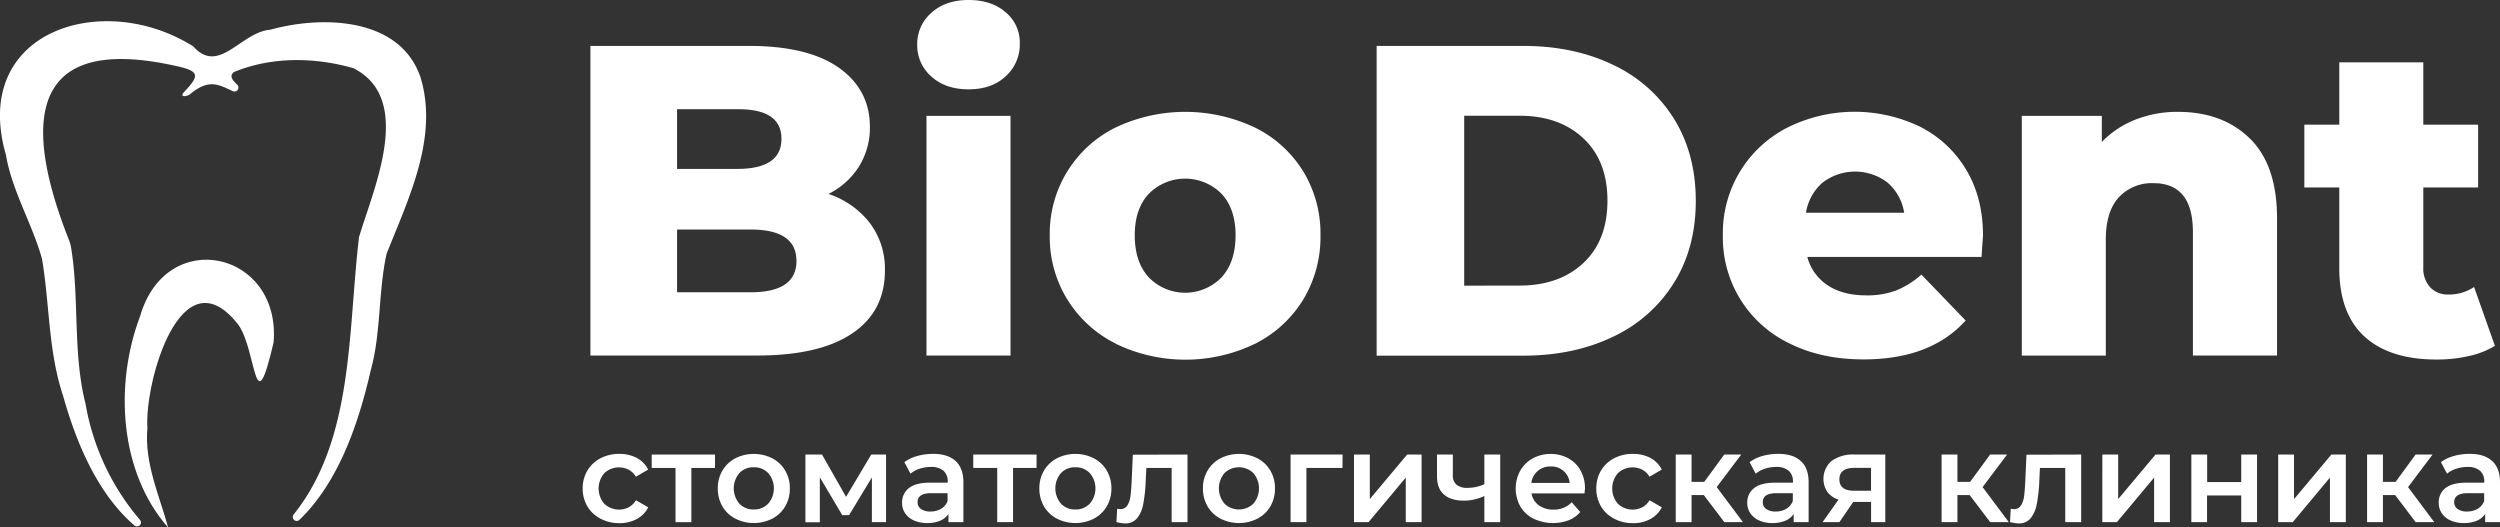
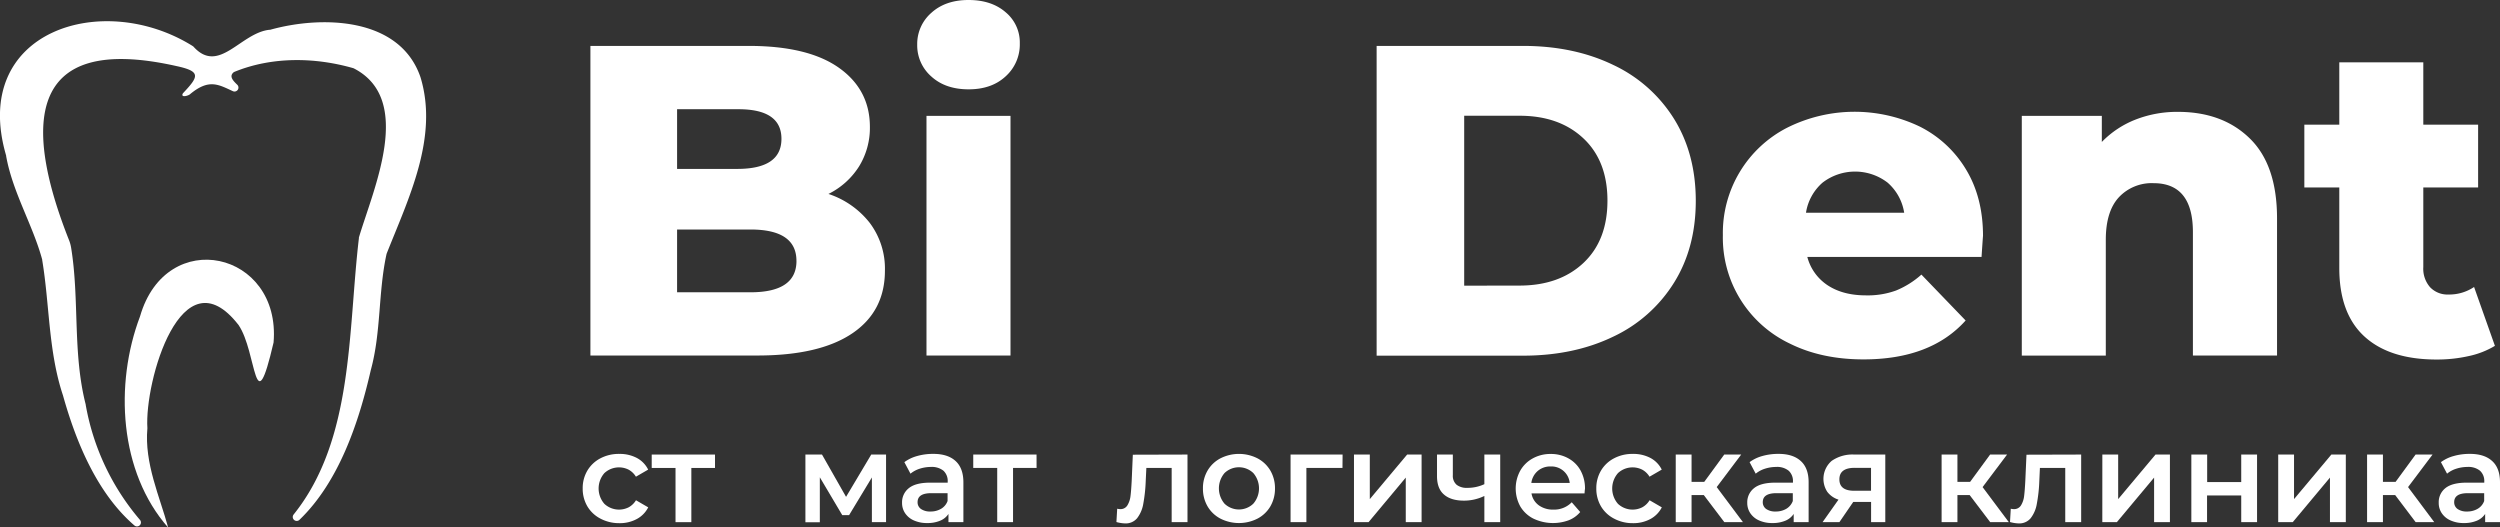
<svg xmlns="http://www.w3.org/2000/svg" viewBox="0 0 816.85 172.35">
  <rect x="0" y="0" width="816.85" height="172.35" fill="#333333" stroke="none" />
  <defs>
    <style>.cls-1{fill:#fff;}</style>
  </defs>
  <g id="Layer_2" data-name="Layer 2">
    <g id="Layer_1-2" data-name="Layer 1">
      <path class="cls-1" d="M137.39,25.23C130.67,5.56,105.21,5,88.26,9.73l-.2,0c-9.46,1-16.5,14.66-24.79,5.57a1.18,1.18,0,0,0-.27-.23C33.48-3.44-9.88,10.1,2,50.82l0,.12c2.1,11.86,8.69,22.48,11.79,33.89a.39.39,0,0,1,0,.14c2.44,14.68,2,29.88,6.79,44.23,4.26,15.23,11.16,32,23.36,42.51a1.29,1.29,0,0,0,1.82-1.81,78.93,78.93,0,0,1-17.76-37.66s0-.05,0-.08c-4.31-16.86-2-34.34-4.77-51.27a11.63,11.63,0,0,0-.67-2.41C8.1,42,7.72,10.41,57.53,21.56c8.15,1.74,7.5,3.35,2.37,8.78a1.14,1.14,0,0,0-.28.47c-.33,1.14,2.11.43,2.58-.12,6.08-5,9.14-3.09,13.91-.89a1.29,1.29,0,0,0,1.42-2.1c-1.4-1.35-2.64-2.67-1.34-3.95a1.47,1.47,0,0,1,.42-.28c12.23-5,26.19-4.8,38.74-1.22a1.06,1.06,0,0,1,.25.09c19.71,10.14,6.49,39.1,1.67,55.26a1.42,1.42,0,0,0,0,.22c-3.62,30.46-1.65,65.8-21.35,90.32a1.29,1.29,0,0,0,1.9,1.73c12.91-12.39,19.42-31.83,23.33-48.93,3.4-12.4,2.41-25.39,5.13-37.86a1.41,1.41,0,0,1,.06-.22C133.48,64.83,143.37,44.88,137.39,25.23Z" />
      <path class="cls-1" d="M45.75,103.39c-8.37,22.12-6.82,50.81,9.2,69-2.72-10.07-7.83-21-6.79-32.48-1-15.19,11.15-57.74,29.78-33.72C84,115,83,139.3,89.39,111.89,91.88,82.09,54.32,73.62,45.75,103.39Z" />
      <path class="cls-1" d="M284.23,72.89a24.88,24.88,0,0,1,4.91,15.53q0,13.31-10.69,20.52t-30.92,7.22H192.91V15h51.73q19.37,0,29.47,7.15t10.12,19.29a24.05,24.05,0,0,1-3.54,12.93,24.84,24.84,0,0,1-10,9A28.39,28.39,0,0,1,284.23,72.89Zm-63-37.2v19.5h19.65q14.44,0,14.45-9.82t-14.45-9.68Zm39,49.55q0-10.24-15-10.25h-24V95.5h24Q260.24,95.5,260.24,85.24Z" />
      <path class="cls-1" d="M304.31,25a13.49,13.49,0,0,1-4.62-10.41,13.47,13.47,0,0,1,4.62-10.4Q308.93,0,316.45,0t12.13,4a12.82,12.82,0,0,1,4.63,10.19,14,14,0,0,1-4.63,10.76Q324,29.2,316.45,29.19T304.31,25Zm-1.59,12.85h27.45v78.31H302.72Z" />
-       <path class="cls-1" d="M364.56,112.26A38.72,38.72,0,0,1,343,76.86a38.61,38.61,0,0,1,21.46-35.18,53.19,53.19,0,0,1,45.58,0A38.46,38.46,0,0,1,425.82,56a39,39,0,0,1,5.63,20.87,39.39,39.39,0,0,1-5.63,21,38.71,38.71,0,0,1-15.75,14.45,52.39,52.39,0,0,1-45.51,0Zm34.53-21.6q4.62-5,4.62-13.8,0-8.65-4.62-13.58a16.75,16.75,0,0,0-23.7,0q-4.62,4.92-4.62,13.58,0,8.82,4.62,13.8a16.57,16.57,0,0,0,23.7,0Z" />
      <path class="cls-1" d="M449.8,15h47.82q16.62,0,29.48,6.21A46.81,46.81,0,0,1,547,38.87q7.07,11.42,7.08,26.73T547,92.32A46.81,46.81,0,0,1,527.1,110q-12.87,6.21-29.48,6.21H449.8Zm46.67,78.31q13,0,20.87-7.37t7.88-20.37q0-13-7.88-20.38t-20.87-7.37H478.41V93.34Z" />
      <path class="cls-1" d="M647.45,83.94H590.52a15.93,15.93,0,0,0,6.72,9.32q5,3.26,12.5,3.25a27,27,0,0,0,9.75-1.58,28.68,28.68,0,0,0,8.31-5.21l14.45,15q-11.41,12.72-33.38,12.71-13.73,0-24.13-5.2a38.29,38.29,0,0,1-21.81-35.4,38.62,38.62,0,0,1,21-35.1,49.26,49.26,0,0,1,43.34-.37,36.83,36.83,0,0,1,15.1,14q5.56,9.18,5.56,21.74Q647.88,77.45,647.45,83.94ZM595.51,59.67a16.34,16.34,0,0,0-5.42,9.83h32.08a16.39,16.39,0,0,0-5.42-9.83,17.43,17.43,0,0,0-21.24,0Z" />
      <path class="cls-1" d="M735.08,45.22Q744,53.89,744,71.37v44.79H716.51V75.85q0-16-12.86-16a14.68,14.68,0,0,0-11.34,4.62q-4.26,4.62-4.26,13.87v37.85H660.6V37.85h26.15v8.53a31.13,31.13,0,0,1,11-7.3,37.31,37.31,0,0,1,13.87-2.53Q726.2,36.55,735.08,45.22Z" />
      <path class="cls-1" d="M815.19,113a27.66,27.66,0,0,1-8.45,3.32,46.91,46.91,0,0,1-10.62,1.15q-15.32,0-23.55-7.51t-8.23-22.39V61.26H752.92V40.74h11.42V20.37h27.45V40.74H809.7V61.26H791.79v26A9.19,9.19,0,0,0,794,93.84a7.83,7.83,0,0,0,6,2.39,14.53,14.53,0,0,0,8.38-2.46Z" />
      <path class="cls-1" d="M196.18,169.45a10.67,10.67,0,0,1-4.26-4,11.31,11.31,0,0,1-1.53-5.86,11.18,11.18,0,0,1,1.53-5.83,10.71,10.71,0,0,1,4.24-4,12.89,12.89,0,0,1,6.19-1.45,11.94,11.94,0,0,1,5.73,1.32,8.67,8.67,0,0,1,3.7,3.81l-4,2.32a6.38,6.38,0,0,0-2.38-2.3,7,7,0,0,0-7.92,1.12,7.63,7.63,0,0,0,0,10.05,7,7,0,0,0,7.94,1.12,6.38,6.38,0,0,0,2.38-2.3l4,2.32a8.9,8.9,0,0,1-3.74,3.82,11.65,11.65,0,0,1-5.69,1.35A13,13,0,0,1,196.18,169.45Z" />
      <path class="cls-1" d="M233.62,152.9h-7.73v17.71h-5.17V152.9h-7.78v-4.38h20.68Z" />
-       <path class="cls-1" d="M240.24,169.45a10.58,10.58,0,0,1-4.2-4,11.49,11.49,0,0,1-1.51-5.86,11.36,11.36,0,0,1,1.51-5.83,10.6,10.6,0,0,1,4.2-4,13.39,13.39,0,0,1,12.12,0,10.6,10.6,0,0,1,4.2,4,11.26,11.26,0,0,1,1.51,5.83,11.39,11.39,0,0,1-1.51,5.86,10.58,10.58,0,0,1-4.2,4,13.39,13.39,0,0,1-12.12,0ZM251,164.57a7.66,7.66,0,0,0,0-10,6.32,6.32,0,0,0-4.72-1.9,6.22,6.22,0,0,0-4.69,1.9,7.7,7.7,0,0,0,0,10,6.22,6.22,0,0,0,4.69,1.9A6.32,6.32,0,0,0,251,164.57Z" />
      <path class="cls-1" d="M284.88,170.61V156l-7.45,12.32H275.2l-7.33-12.37v14.69h-4.71V148.52h5.42l7.86,13.82,8.23-13.82h4.84l0,22.09Z" />
      <path class="cls-1" d="M312.2,150.61q2.58,2.34,2.58,7v13H309.9v-2.69a5.92,5.92,0,0,1-2.71,2.21,10.57,10.57,0,0,1-4.24.77,10.31,10.31,0,0,1-4.34-.85,6.61,6.61,0,0,1-2.87-2.36,5.93,5.93,0,0,1-1-3.41,5.86,5.86,0,0,1,2.21-4.78c1.48-1.2,3.8-1.8,7-1.8h5.7v-.33a4.55,4.55,0,0,0-1.38-3.56,6.06,6.06,0,0,0-4.12-1.24,12.07,12.07,0,0,0-3.66.58,9.08,9.08,0,0,0-3,1.62l-2-3.77a12.63,12.63,0,0,1,4.18-2,18.93,18.93,0,0,1,5.17-.7Q309.62,148.27,312.2,150.61Zm-4.72,15.64a4.86,4.86,0,0,0,2.13-2.55v-2.56h-5.33q-4.47,0-4.47,2.93a2.63,2.63,0,0,0,1.12,2.24,5.12,5.12,0,0,0,3.1.82A6.68,6.68,0,0,0,307.48,166.25Z" />
      <path class="cls-1" d="M338.69,152.9H331v17.71h-5.17V152.9H318v-4.38h20.68Z" />
-       <path class="cls-1" d="M345.31,169.45a10.58,10.58,0,0,1-4.2-4,11.49,11.49,0,0,1-1.51-5.86,11.36,11.36,0,0,1,1.51-5.83,10.6,10.6,0,0,1,4.2-4,13.39,13.39,0,0,1,12.12,0,10.6,10.6,0,0,1,4.2,4,11.26,11.26,0,0,1,1.51,5.83,11.39,11.39,0,0,1-1.51,5.86,10.58,10.58,0,0,1-4.2,4,13.39,13.39,0,0,1-12.12,0Zm10.76-4.88a7.66,7.66,0,0,0,0-10,6.32,6.32,0,0,0-4.72-1.9,6.22,6.22,0,0,0-4.69,1.9,7.73,7.73,0,0,0,0,10,6.22,6.22,0,0,0,4.69,1.9A6.32,6.32,0,0,0,356.07,164.57Z" />
      <path class="cls-1" d="M388,148.52v22.09h-5.17V152.9h-8.27l-.21,4.39a51.32,51.32,0,0,1-.8,7.34,10.53,10.53,0,0,1-2,4.68,4.83,4.83,0,0,1-3.91,1.71,11.61,11.61,0,0,1-2.86-.45l.25-4.35a4.49,4.49,0,0,0,1,.13,2.59,2.59,0,0,0,2.35-1.26,7.5,7.5,0,0,0,1-3c.15-1.17.28-2.85.39-5l.37-8.52Z" />
      <path class="cls-1" d="M398.76,169.45a10.52,10.52,0,0,1-4.2-4,11.39,11.39,0,0,1-1.51-5.86,11.26,11.26,0,0,1,1.51-5.83,10.53,10.53,0,0,1,4.2-4,13.39,13.39,0,0,1,12.12,0,10.6,10.6,0,0,1,4.2,4,11.36,11.36,0,0,1,1.51,5.83,11.49,11.49,0,0,1-1.51,5.86,10.58,10.58,0,0,1-4.2,4,13.39,13.39,0,0,1-12.12,0Zm10.75-4.88a7.66,7.66,0,0,0,0-10,6.78,6.78,0,0,0-9.41,0,7.73,7.73,0,0,0,0,10,6.78,6.78,0,0,0,9.41,0Z" />
      <path class="cls-1" d="M438.64,152.9H426.85v17.71h-5.17V148.52h17Z" />
      <path class="cls-1" d="M442.4,148.52h5.17v14.56l12.2-14.56h4.72v22.09h-5.17V156.05l-12.16,14.56H442.4Z" />
      <path class="cls-1" d="M490.18,148.52v22.09H485v-8.56a15.24,15.24,0,0,1-6.66,1.53q-4.26,0-6.54-2c-1.52-1.31-2.27-3.31-2.27-6v-7.07h5.17v6.74a3.86,3.86,0,0,0,1.24,3.15,5.34,5.34,0,0,0,3.51,1A12.92,12.92,0,0,0,485,158.2v-9.68Z" />
      <path class="cls-1" d="M517.73,161.22H500.4a6,6,0,0,0,2.37,3.87,7.83,7.83,0,0,0,4.78,1.42,8,8,0,0,0,6-2.4l2.77,3.19a9.35,9.35,0,0,1-3.76,2.69,14.9,14.9,0,0,1-11.54-.54,10.44,10.44,0,0,1-4.29-4,12.17,12.17,0,0,1,0-11.67,10.4,10.4,0,0,1,4.08-4,11.83,11.83,0,0,1,5.87-1.45,11.59,11.59,0,0,1,5.77,1.43,10.08,10.08,0,0,1,4,4,12.08,12.08,0,0,1,1.43,6C517.81,160.05,517.78,160.56,517.73,161.22Zm-15.29-7.34a6.2,6.2,0,0,0-2.09,3.91h12.54a6,6,0,0,0-6.25-5.38A6.26,6.26,0,0,0,502.44,153.88Z" />
      <path class="cls-1" d="M527.37,169.45a10.61,10.61,0,0,1-4.26-4,11.31,11.31,0,0,1-1.53-5.86,11.18,11.18,0,0,1,1.53-5.83,10.64,10.64,0,0,1,4.24-4,12.82,12.82,0,0,1,6.18-1.45,11.94,11.94,0,0,1,5.73,1.32,8.67,8.67,0,0,1,3.7,3.81l-4,2.32a6.3,6.3,0,0,0-2.38-2.3,7,7,0,0,0-7.92,1.12,7.63,7.63,0,0,0,0,10.05,7,7,0,0,0,7.94,1.12,6.3,6.3,0,0,0,2.38-2.3l4,2.32a8.9,8.9,0,0,1-3.74,3.82,11.65,11.65,0,0,1-5.69,1.35A12.88,12.88,0,0,1,527.37,169.45Z" />
      <path class="cls-1" d="M556.7,161.76h-4v8.85h-5.17V148.52h5.17v8.93h4.14l6.54-8.93h5.54l-8,10.63,8.57,11.46h-6.08Z" />
      <path class="cls-1" d="M588.36,150.61q2.6,2.34,2.59,7v13h-4.88v-2.69a6,6,0,0,1-2.71,2.21,10.63,10.63,0,0,1-4.24.77,10.33,10.33,0,0,1-4.35-.85,6.61,6.61,0,0,1-2.87-2.36,5.93,5.93,0,0,1-1-3.41,5.84,5.84,0,0,1,2.22-4.78c1.47-1.2,3.8-1.8,7-1.8h5.71v-.33a4.56,4.56,0,0,0-1.39-3.56,6,6,0,0,0-4.12-1.24,12.07,12.07,0,0,0-3.66.58,9.08,9.08,0,0,0-3,1.62l-2-3.77a12.57,12.57,0,0,1,4.17-2,19,19,0,0,1,5.18-.7Q585.78,148.27,588.36,150.61Zm-4.71,15.64a5,5,0,0,0,2.13-2.55v-2.56h-5.34q-4.47,0-4.47,2.93a2.66,2.66,0,0,0,1.12,2.24,5.12,5.12,0,0,0,3.1.82A6.72,6.72,0,0,0,583.65,166.25Z" />
      <path class="cls-1" d="M616,148.52v22.09h-4.64V164h-5.83L601,170.61H595.5l5.21-7.36a7.38,7.38,0,0,1-3.66-2.55,7.76,7.76,0,0,1,1.43-10.11,11.85,11.85,0,0,1,7.4-2.07Zm-15,8.11q0,3.72,4.84,3.72h5.5v-7.49h-5.33Q601,152.86,601,156.63Z" />
      <path class="cls-1" d="M643.57,161.76h-4v8.85h-5.17V148.52h5.17v8.93h4.14l6.54-8.93h5.54l-8,10.63,8.57,11.46h-6.08Z" />
      <path class="cls-1" d="M680,148.52v22.09H674.8V152.9h-8.28l-.2,4.39a49.76,49.76,0,0,1-.81,7.34,10.53,10.53,0,0,1-2,4.68,4.81,4.81,0,0,1-3.91,1.71,11.47,11.47,0,0,1-2.85-.45l.25-4.35a4.34,4.34,0,0,0,1,.13,2.6,2.6,0,0,0,2.36-1.26,7.49,7.49,0,0,0,1-3c.15-1.17.28-2.85.39-5l.38-8.52Z" />
      <path class="cls-1" d="M686.92,148.52h5.17v14.56l12.2-14.56H709v22.09h-5.17V156.05l-12.17,14.56h-4.75Z" />
      <path class="cls-1" d="M716,148.52h5.17v9h11.13v-9h5.17v22.09h-5.17v-8.73H721.13v8.73H716Z" />
      <path class="cls-1" d="M744.38,148.52h5.17v14.56l12.2-14.56h4.72v22.09h-5.18V156.05l-12.16,14.56h-4.75Z" />
      <path class="cls-1" d="M782.6,161.76h-4v8.85h-5.18V148.52h5.18v8.93h4.13l6.54-8.93h5.54l-8,10.63,8.56,11.46h-6.08Z" />
      <path class="cls-1" d="M814.26,150.61q2.6,2.34,2.59,7v13H812v-2.69a6,6,0,0,1-2.71,2.21,10.6,10.6,0,0,1-4.24.77,10.28,10.28,0,0,1-4.34-.85,6.64,6.64,0,0,1-2.88-2.36,5.92,5.92,0,0,1-1-3.41A5.83,5.83,0,0,1,799,159.5q2.22-1.8,7-1.8h5.71v-.33a4.52,4.52,0,0,0-1.39-3.56,6,6,0,0,0-4.11-1.24,12.07,12.07,0,0,0-3.66.58,9,9,0,0,0-3,1.62l-2-3.77a12.63,12.63,0,0,1,4.18-2,18.88,18.88,0,0,1,5.17-.7Q811.68,148.27,814.26,150.61Zm-4.71,15.64a4.9,4.9,0,0,0,2.13-2.55v-2.56h-5.34c-3,0-4.46,1-4.46,2.93a2.65,2.65,0,0,0,1.11,2.24,5.14,5.14,0,0,0,3.1.82A6.72,6.72,0,0,0,809.55,166.25Z" />
    </g>
  </g>
</svg>